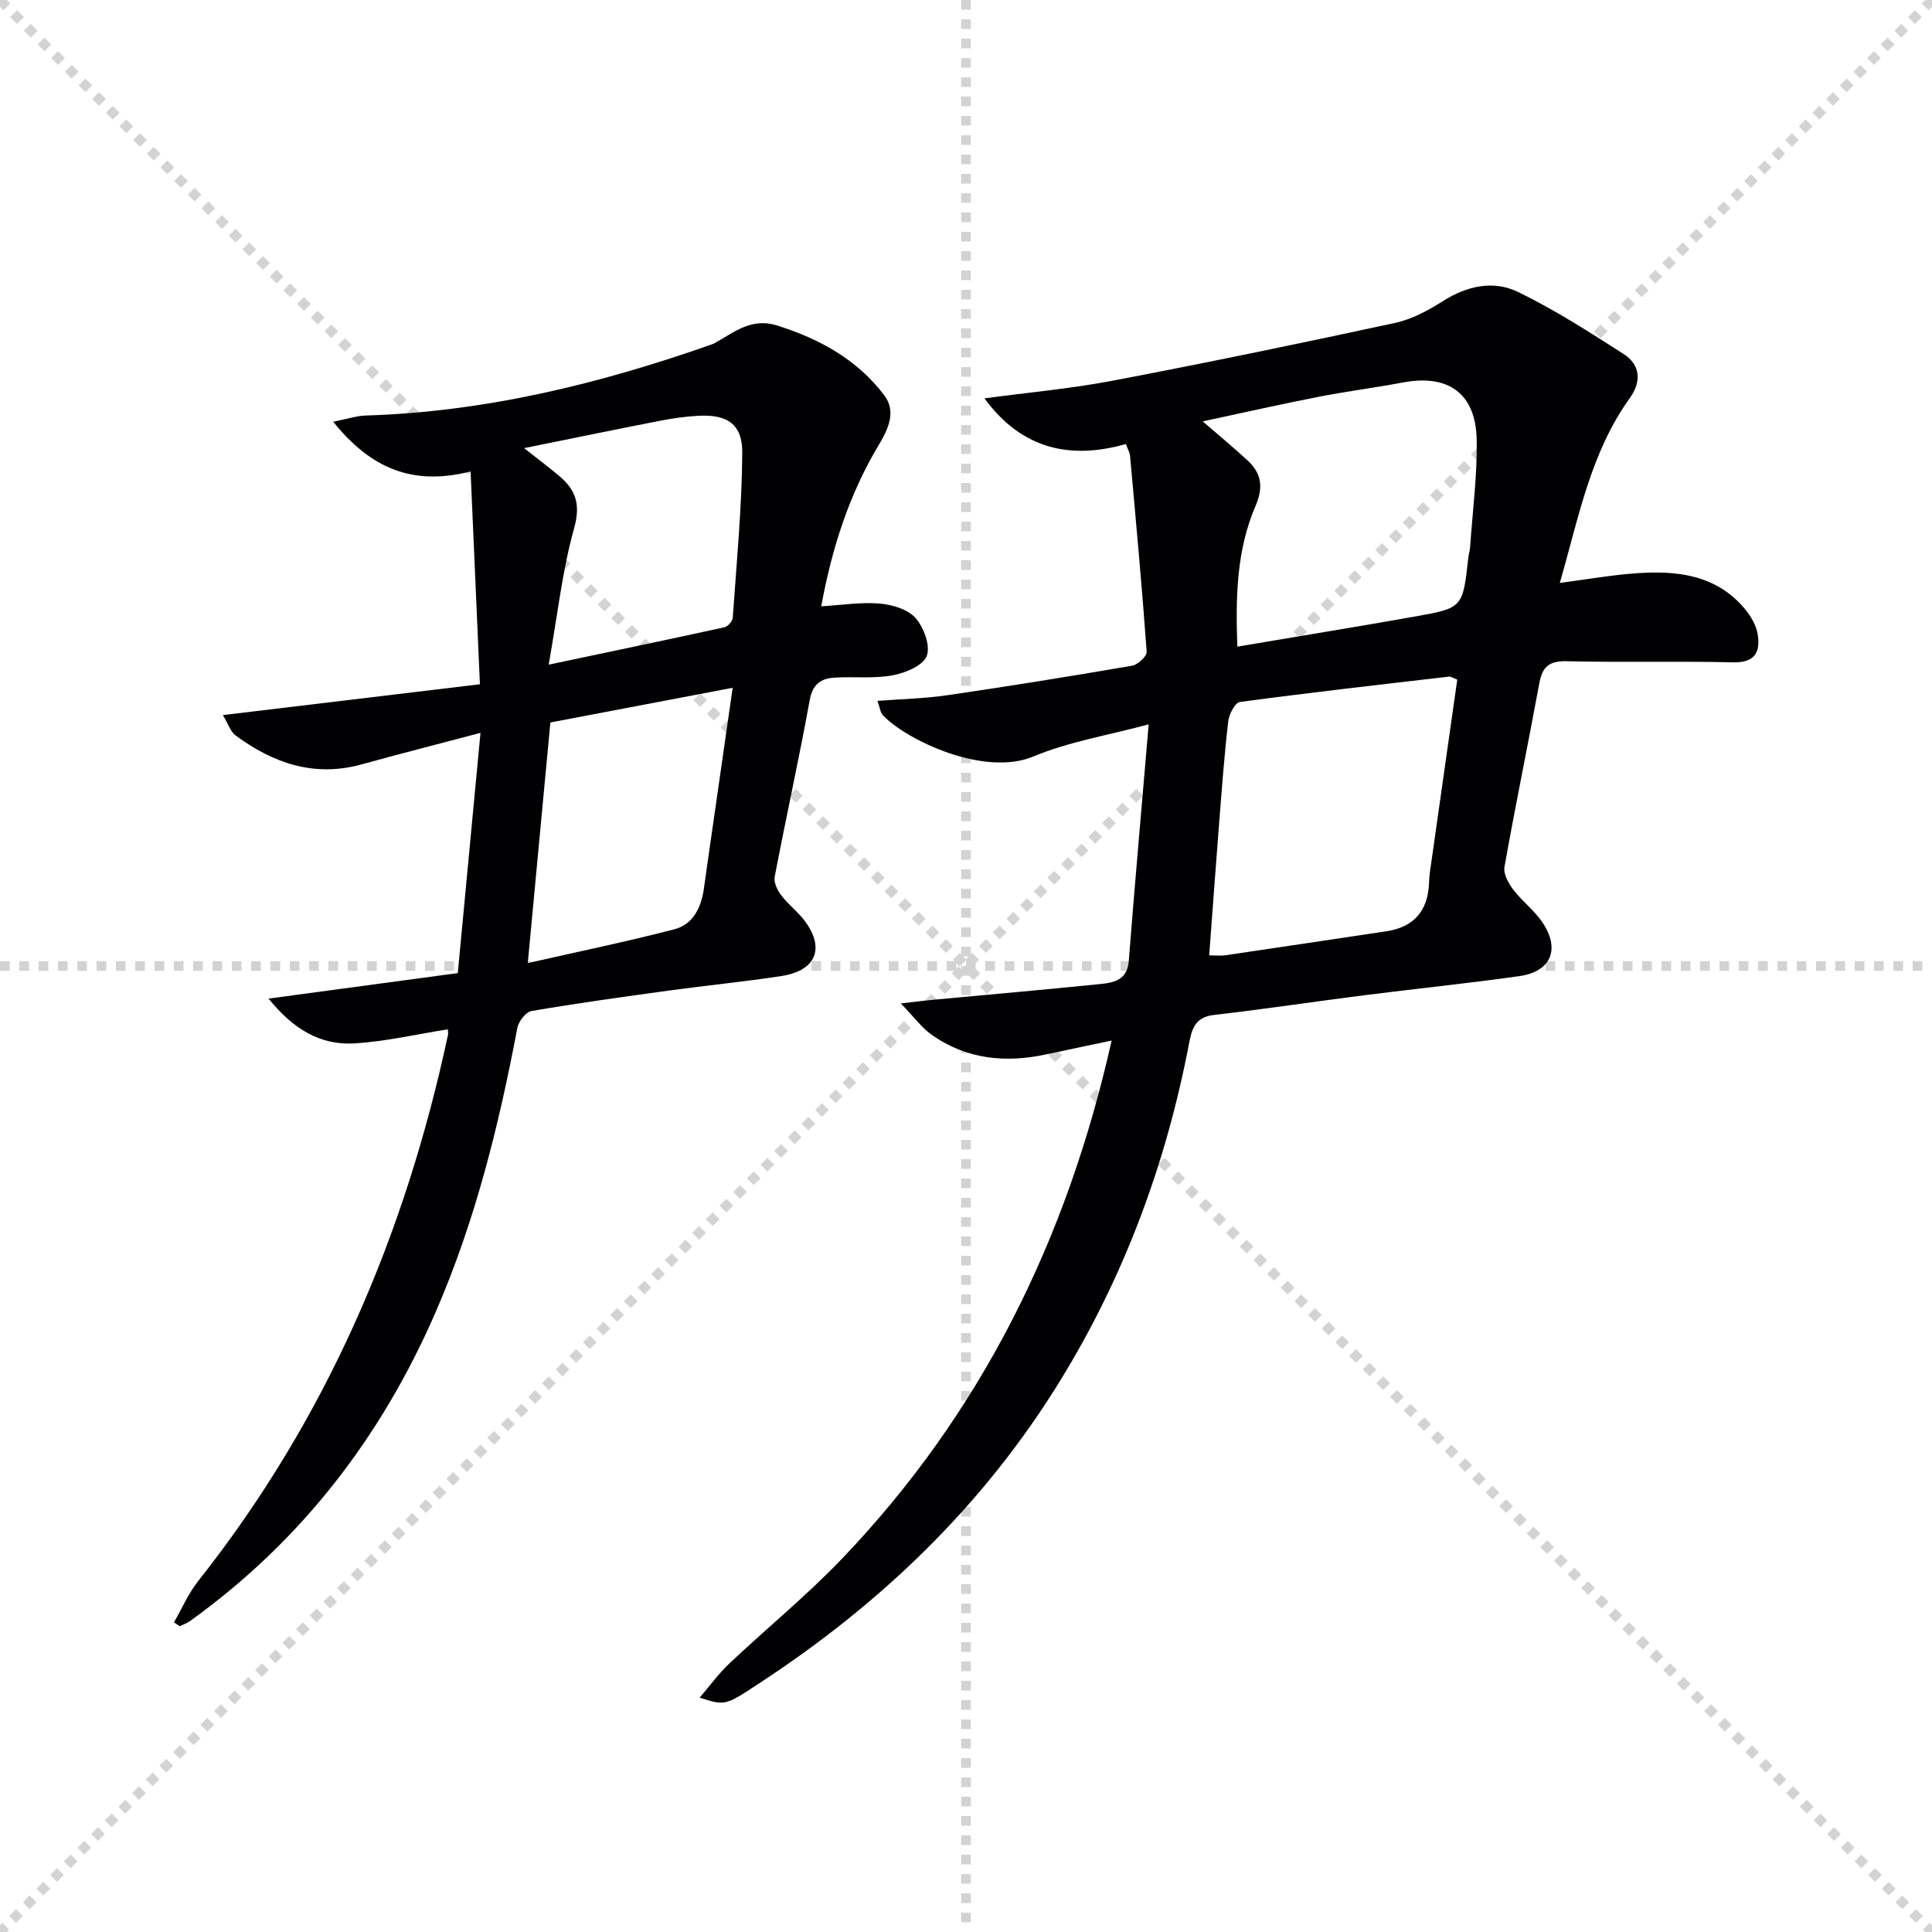
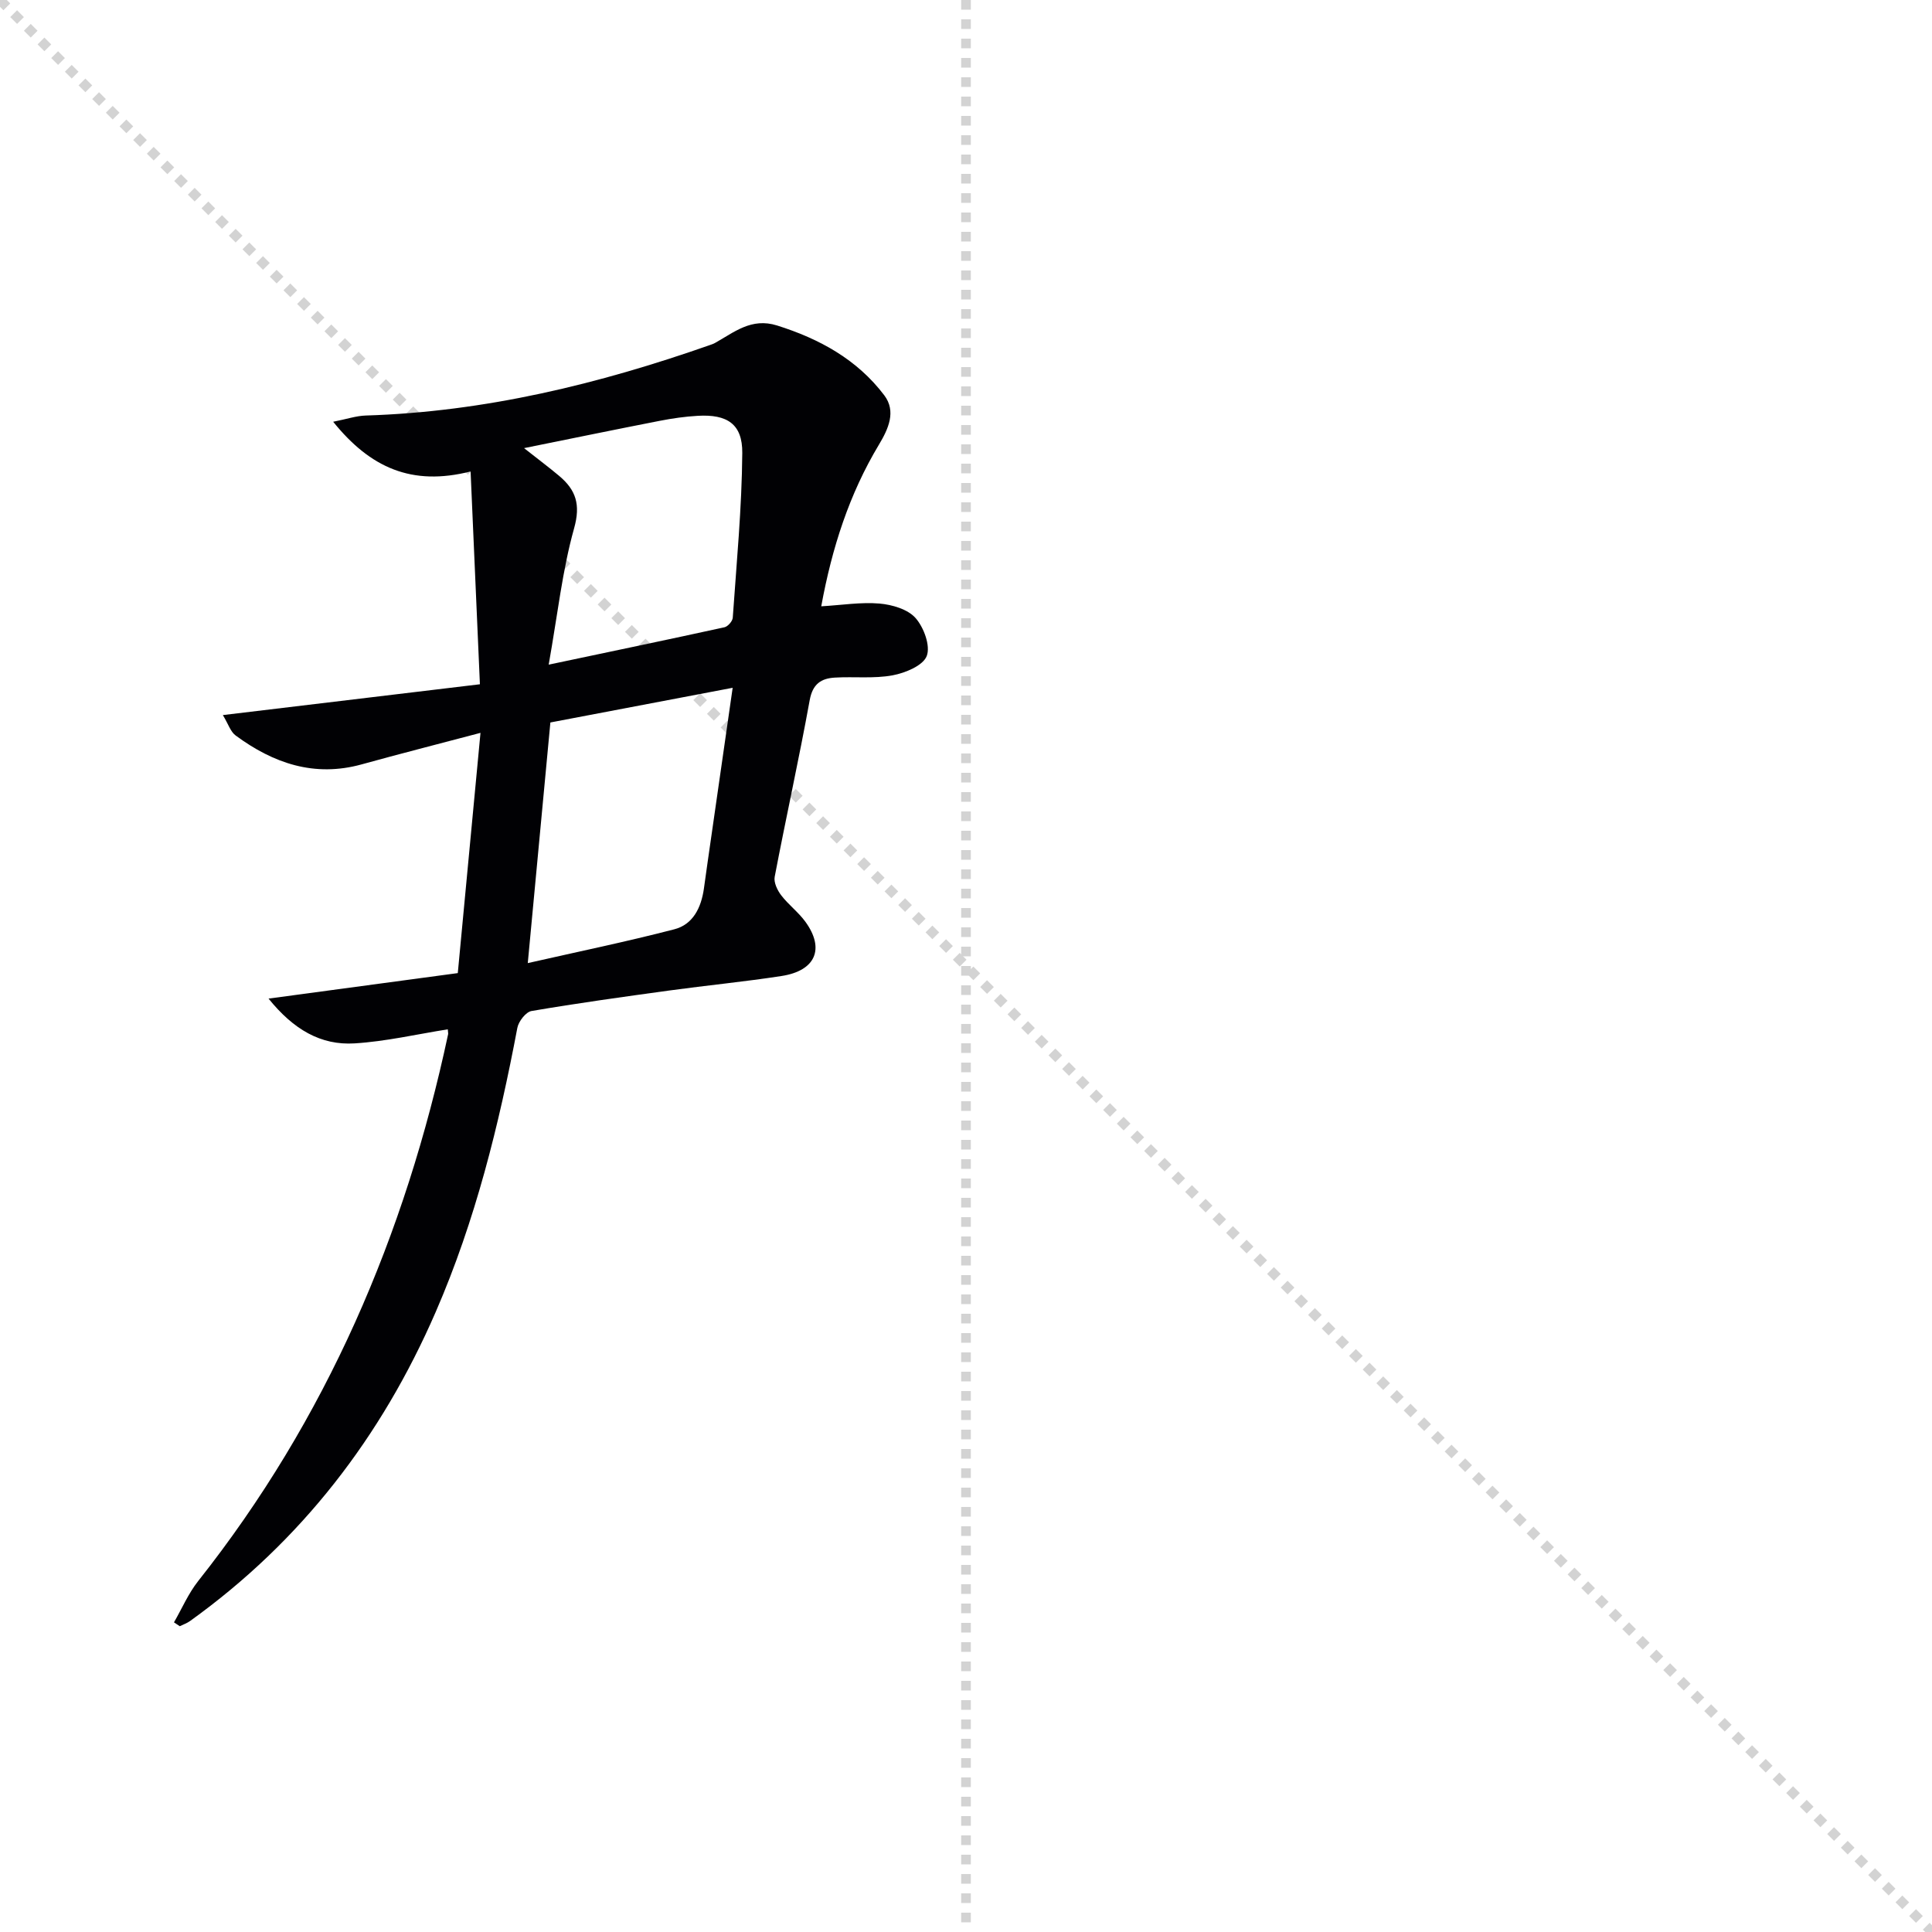
<svg xmlns="http://www.w3.org/2000/svg" enable-background="new 0 0 400 400" viewBox="0 0 400 400">
  <g stroke="lightgray" stroke-dasharray="1,1" stroke-width="1" transform="scale(2, 2)">
    <line x1="0" y1="0" x2="200" y2="200" />
-     <line x1="200" y1="0" x2="0" y2="200" />
    <line x1="100" y1="0" x2="100" y2="200" />
-     <line x1="0" y1="100" x2="200" y2="100" />
  </g>
  <g fill="#010104">
-     <path d="m144.86 351.48c2.03-2.36 3.87-4.92 6.12-7.05 7.74-7.31 16.04-14.07 23.38-21.75 28.74-30.07 46.54-65.95 55.79-107.24-4.85 1.03-9.13 1.9-13.4 2.83-8.49 1.85-16.58 1.09-23.83-4.01-2.05-1.44-3.59-3.6-6.41-6.51 3.31-.38 5.01-.6 6.71-.76 11.57-1.08 23.16-2.09 34.72-3.27 2.76-.28 5.46-.88 5.76-4.73 1.25-16.03 2.68-32.05 4.12-49.02-8.54 2.3-16.58 3.6-23.89 6.66-10.19 4.26-26.33-3.43-31.16-8.57-.5-.53-.57-1.47-1.11-2.95 5.1-.39 9.82-.49 14.46-1.17 12.78-1.87 25.53-3.92 38.26-6.11 1.19-.2 3.1-1.97 3.03-2.9-.98-13.55-2.23-27.08-3.45-40.61-.06-.62-.43-1.22-.86-2.39-11.6 3.3-21.58 1.03-29.28-9.45 9.04-1.22 17.88-2.01 26.55-3.66 19.55-3.73 39.04-7.76 58.49-11.97 3.47-.75 6.84-2.58 9.88-4.51 5.02-3.18 10.48-4.37 15.61-1.87 7.55 3.68 14.69 8.26 21.78 12.81 3.51 2.25 3.76 5.72 1.31 9.13-8.17 11.36-10.6 24.83-14.5 38.28 5.68-.74 10.85-1.67 16.06-2.02 8.37-.57 16.42.39 22.27 7.42 1.22 1.47 2.34 3.37 2.64 5.21.6 3.64-.52 5.93-5.08 5.83-11.49-.27-22.99.04-34.48-.23-3.58-.08-5.01 1.11-5.64 4.5-2.34 12.72-4.97 25.39-7.23 38.12-.25 1.43.85 3.38 1.84 4.69 1.8 2.37 4.3 4.23 5.97 6.68 3.82 5.59 1.88 10.27-4.75 11.21-10.68 1.51-21.43 2.6-32.13 3.96-10.38 1.32-20.73 2.89-31.12 4.08-3.94.45-4.56 3.01-5.14 6.05-4.77 24.87-13.45 48.24-26.76 69.84-15.83 25.69-37.04 46.02-62.17 62.46-7.07 4.66-7.05 4.69-12.36 2.99zm156.85-210.78c-1.07-.41-1.38-.65-1.66-.62-14.46 1.68-28.92 3.32-43.35 5.26-1 .13-2.24 2.55-2.41 4.02-.82 7.08-1.34 14.19-1.9 21.3-.71 9.03-1.36 18.06-2.04 27.14 1.38 0 2.38.12 3.34-.02 11.14-1.64 22.27-3.31 33.4-4.98 5.67-.85 8.63-4.32 8.78-10.15.04-1.48.3-2.95.51-4.42 1.78-12.58 3.56-25.14 5.33-37.53zm-45.53-6.82c12.75-2.16 24.84-4.12 36.9-6.26 9.8-1.74 9.78-1.83 10.93-12.26.07-.66.3-1.3.35-1.96.51-7.45 1.5-14.91 1.37-22.35-.17-9.58-5.86-13.62-15.21-11.87-5.87 1.1-11.8 1.85-17.65 3-7.81 1.53-15.58 3.29-23.86 5.06 3.58 3.1 6.51 5.52 9.3 8.1 2.87 2.66 3.3 5.54 1.65 9.38-3.97 9.18-4.15 18.98-3.78 29.16z" />
    <path d="m36.02 335.89c1.65-2.86 2.98-5.98 5.01-8.55 26.54-33.51 42.88-71.65 51.75-113.23.03-.16-.02-.33-.07-1-6.44 1.02-12.83 2.51-19.28 2.91-7.03.44-12.68-2.89-17.83-9.27 13.55-1.82 26.17-3.52 39.18-5.28 1.57-16.64 3.1-32.79 4.7-49.74-8.81 2.33-16.71 4.34-24.58 6.52-9.81 2.72-18.31-.22-26.12-5.98-1.05-.77-1.5-2.34-2.64-4.22 17.95-2.15 35.03-4.2 53.22-6.38-.64-14.59-1.27-28.9-1.93-44.06-12.18 3.09-20.77-.77-28.45-10.29 2.84-.56 4.78-1.23 6.75-1.29 24.64-.76 48.24-6.51 71.36-14.63.31-.11.63-.22.92-.38 4-2.23 7.55-5.31 12.88-3.63 8.8 2.77 16.57 7.04 22.18 14.44 2.53 3.34.86 6.97-1.1 10.24-6.14 10.22-9.72 21.34-11.94 33.46 4.28-.25 8.22-.9 12.07-.57 2.61.23 5.84 1.17 7.45 2.99 1.72 1.94 3.13 5.77 2.32 7.87-.77 2-4.45 3.51-7.07 4-3.88.72-7.97.23-11.96.47-2.84.17-4.59 1.31-5.2 4.67-2.22 12.23-4.92 24.37-7.25 36.58-.22 1.16.55 2.78 1.35 3.82 1.49 1.95 3.55 3.48 5 5.47 4.07 5.59 2.13 10.15-4.92 11.24-7.71 1.19-15.49 1.94-23.22 3-9.54 1.31-19.07 2.63-28.56 4.25-1.17.2-2.68 2.15-2.93 3.49-3.8 20.12-8.69 39.9-16.88 58.77-11.25 25.92-27.87 47.51-50.89 64.04-.64.46-1.41.72-2.12 1.07-.41-.26-.81-.53-1.2-.8zm115.67-193.49c-13.73 2.61-26.16 4.98-37.74 7.18-1.6 17-3.08 32.77-4.68 49.82 10.48-2.38 20.48-4.44 30.34-7 3.88-1 5.56-4.49 6.12-8.38.26-1.81.5-3.62.76-5.42 1.67-11.63 3.34-23.25 5.2-36.2zm-38.09-4.79c13.17-2.78 24.79-5.2 36.39-7.74.71-.16 1.67-1.26 1.72-1.98.79-11.37 1.88-22.74 1.97-34.12.05-6-3.15-8.03-9.21-7.68-2.64.15-5.29.53-7.89 1.04-9.02 1.76-18.03 3.62-28.08 5.65 3.15 2.48 5.26 4.06 7.27 5.75 3.46 2.91 4.48 5.92 3.09 10.86-2.43 8.67-3.4 17.77-5.26 28.22z" />
  </g>
</svg>